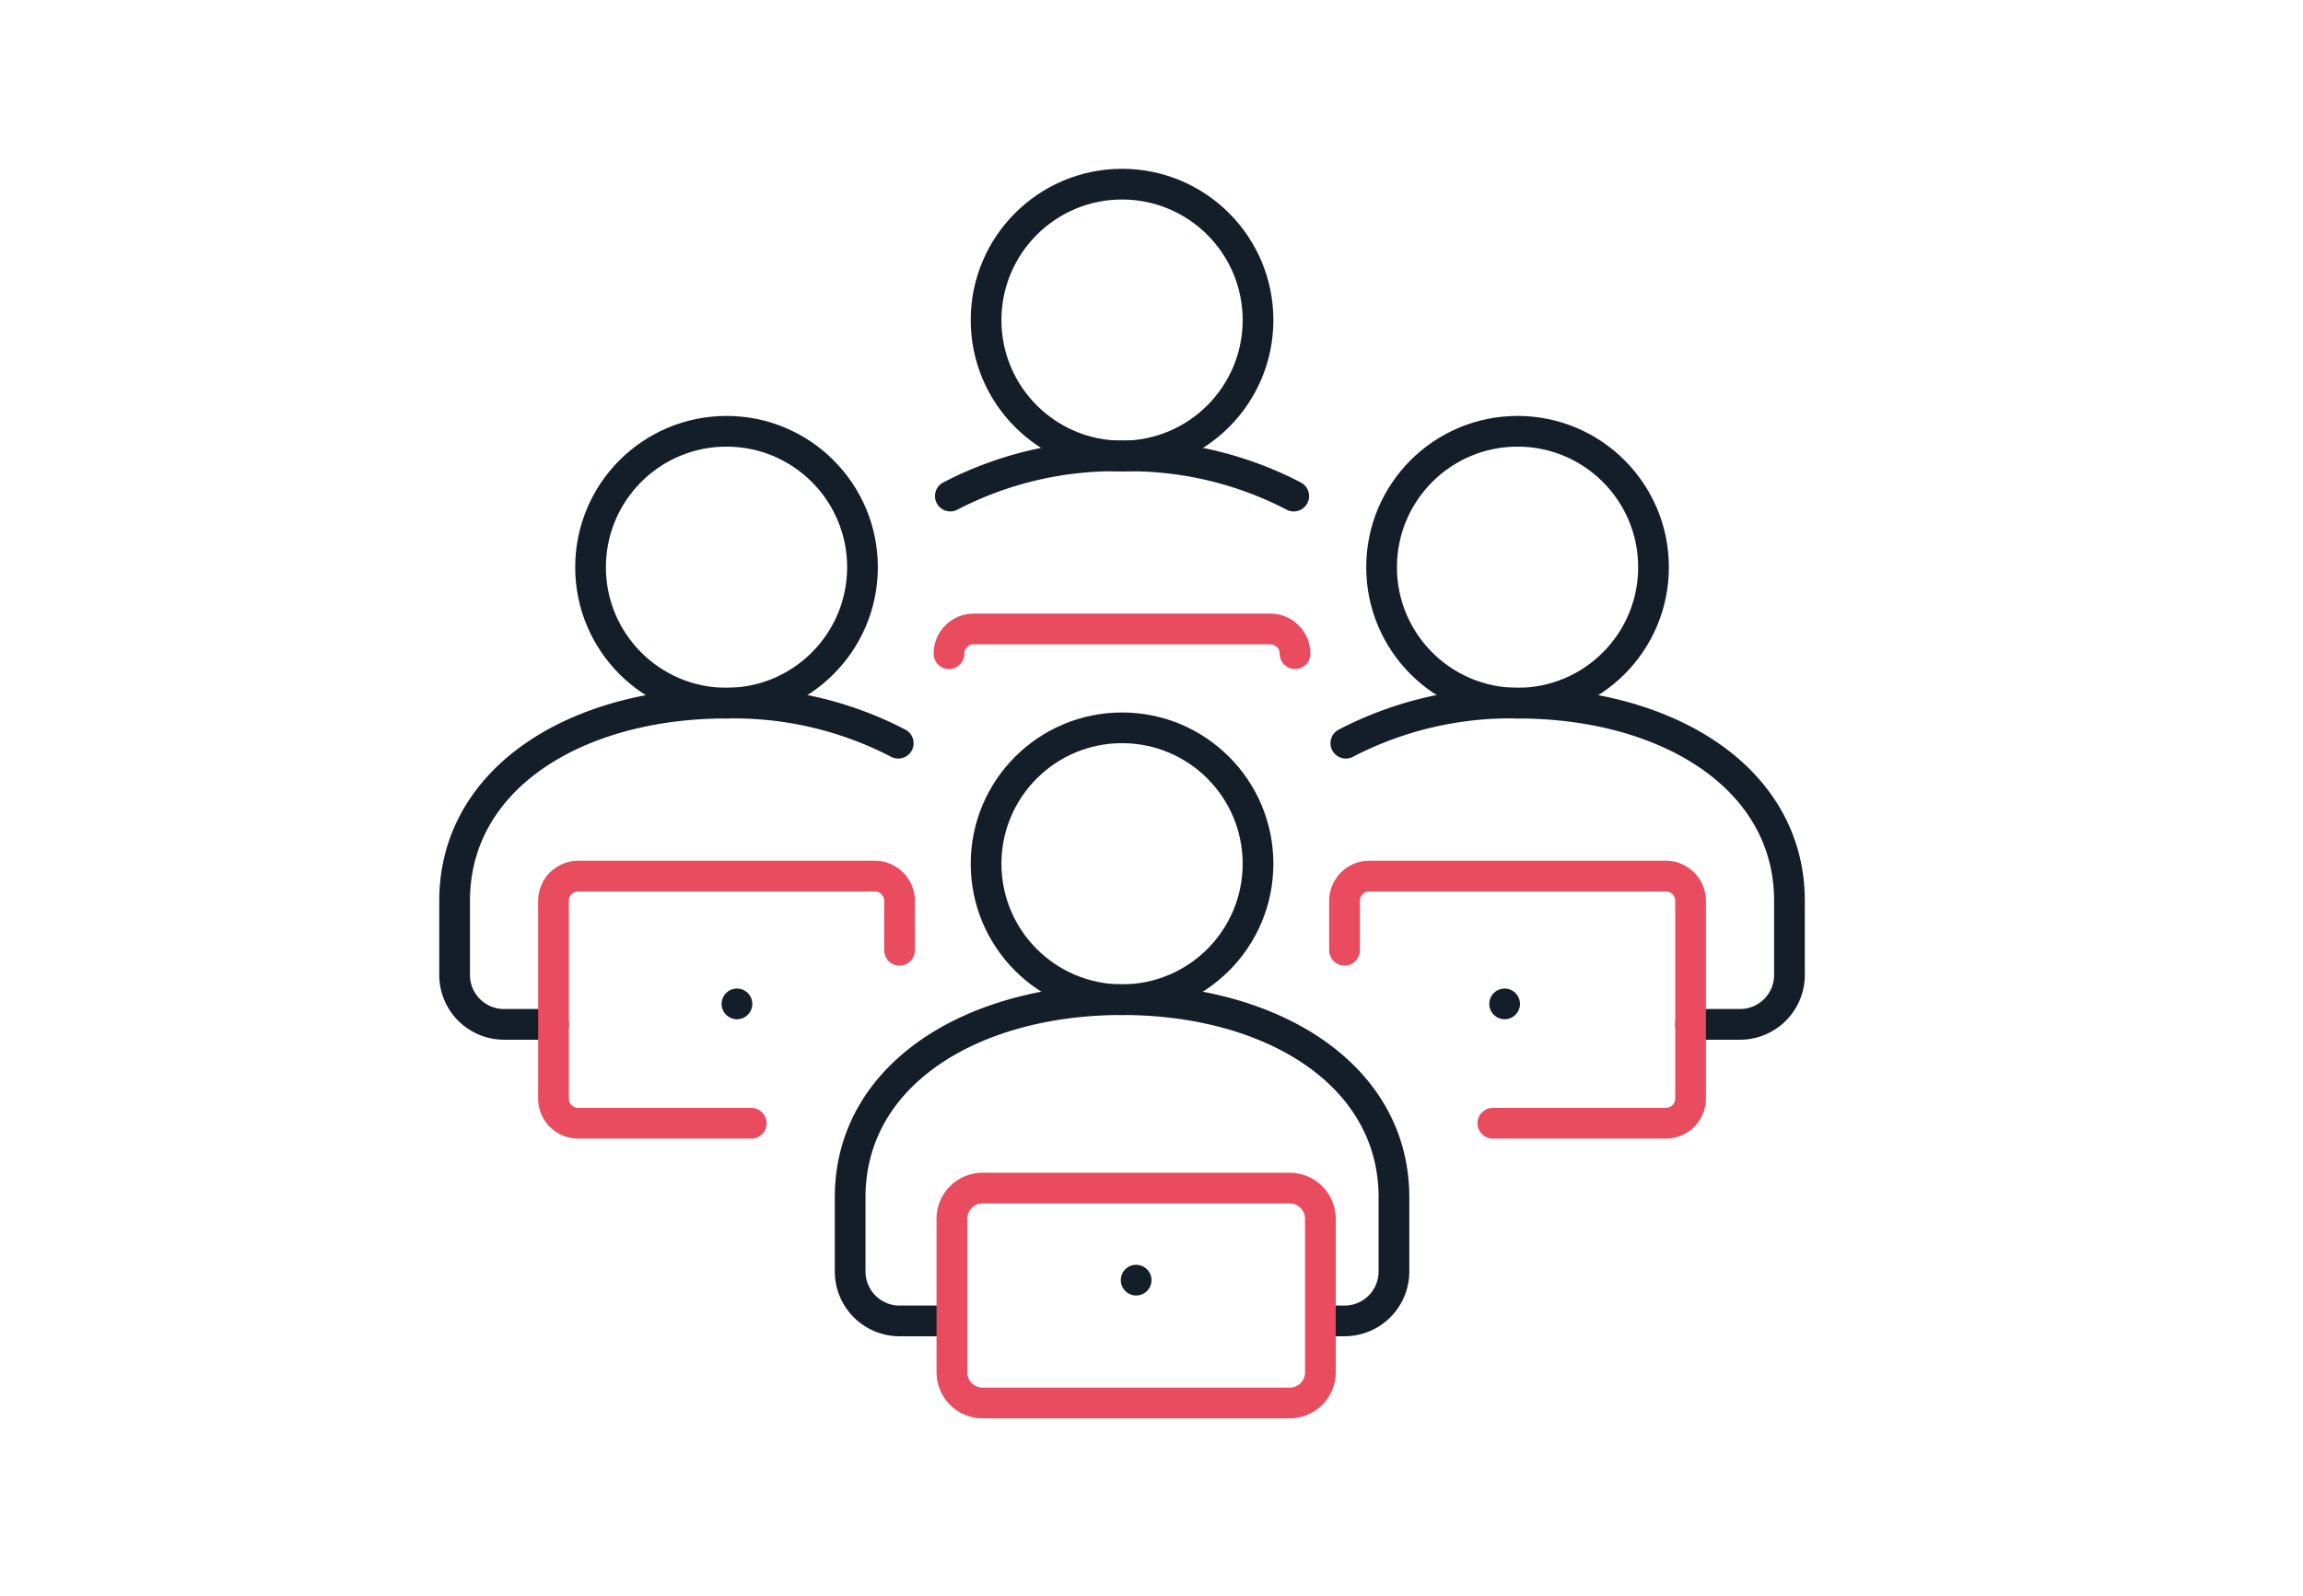
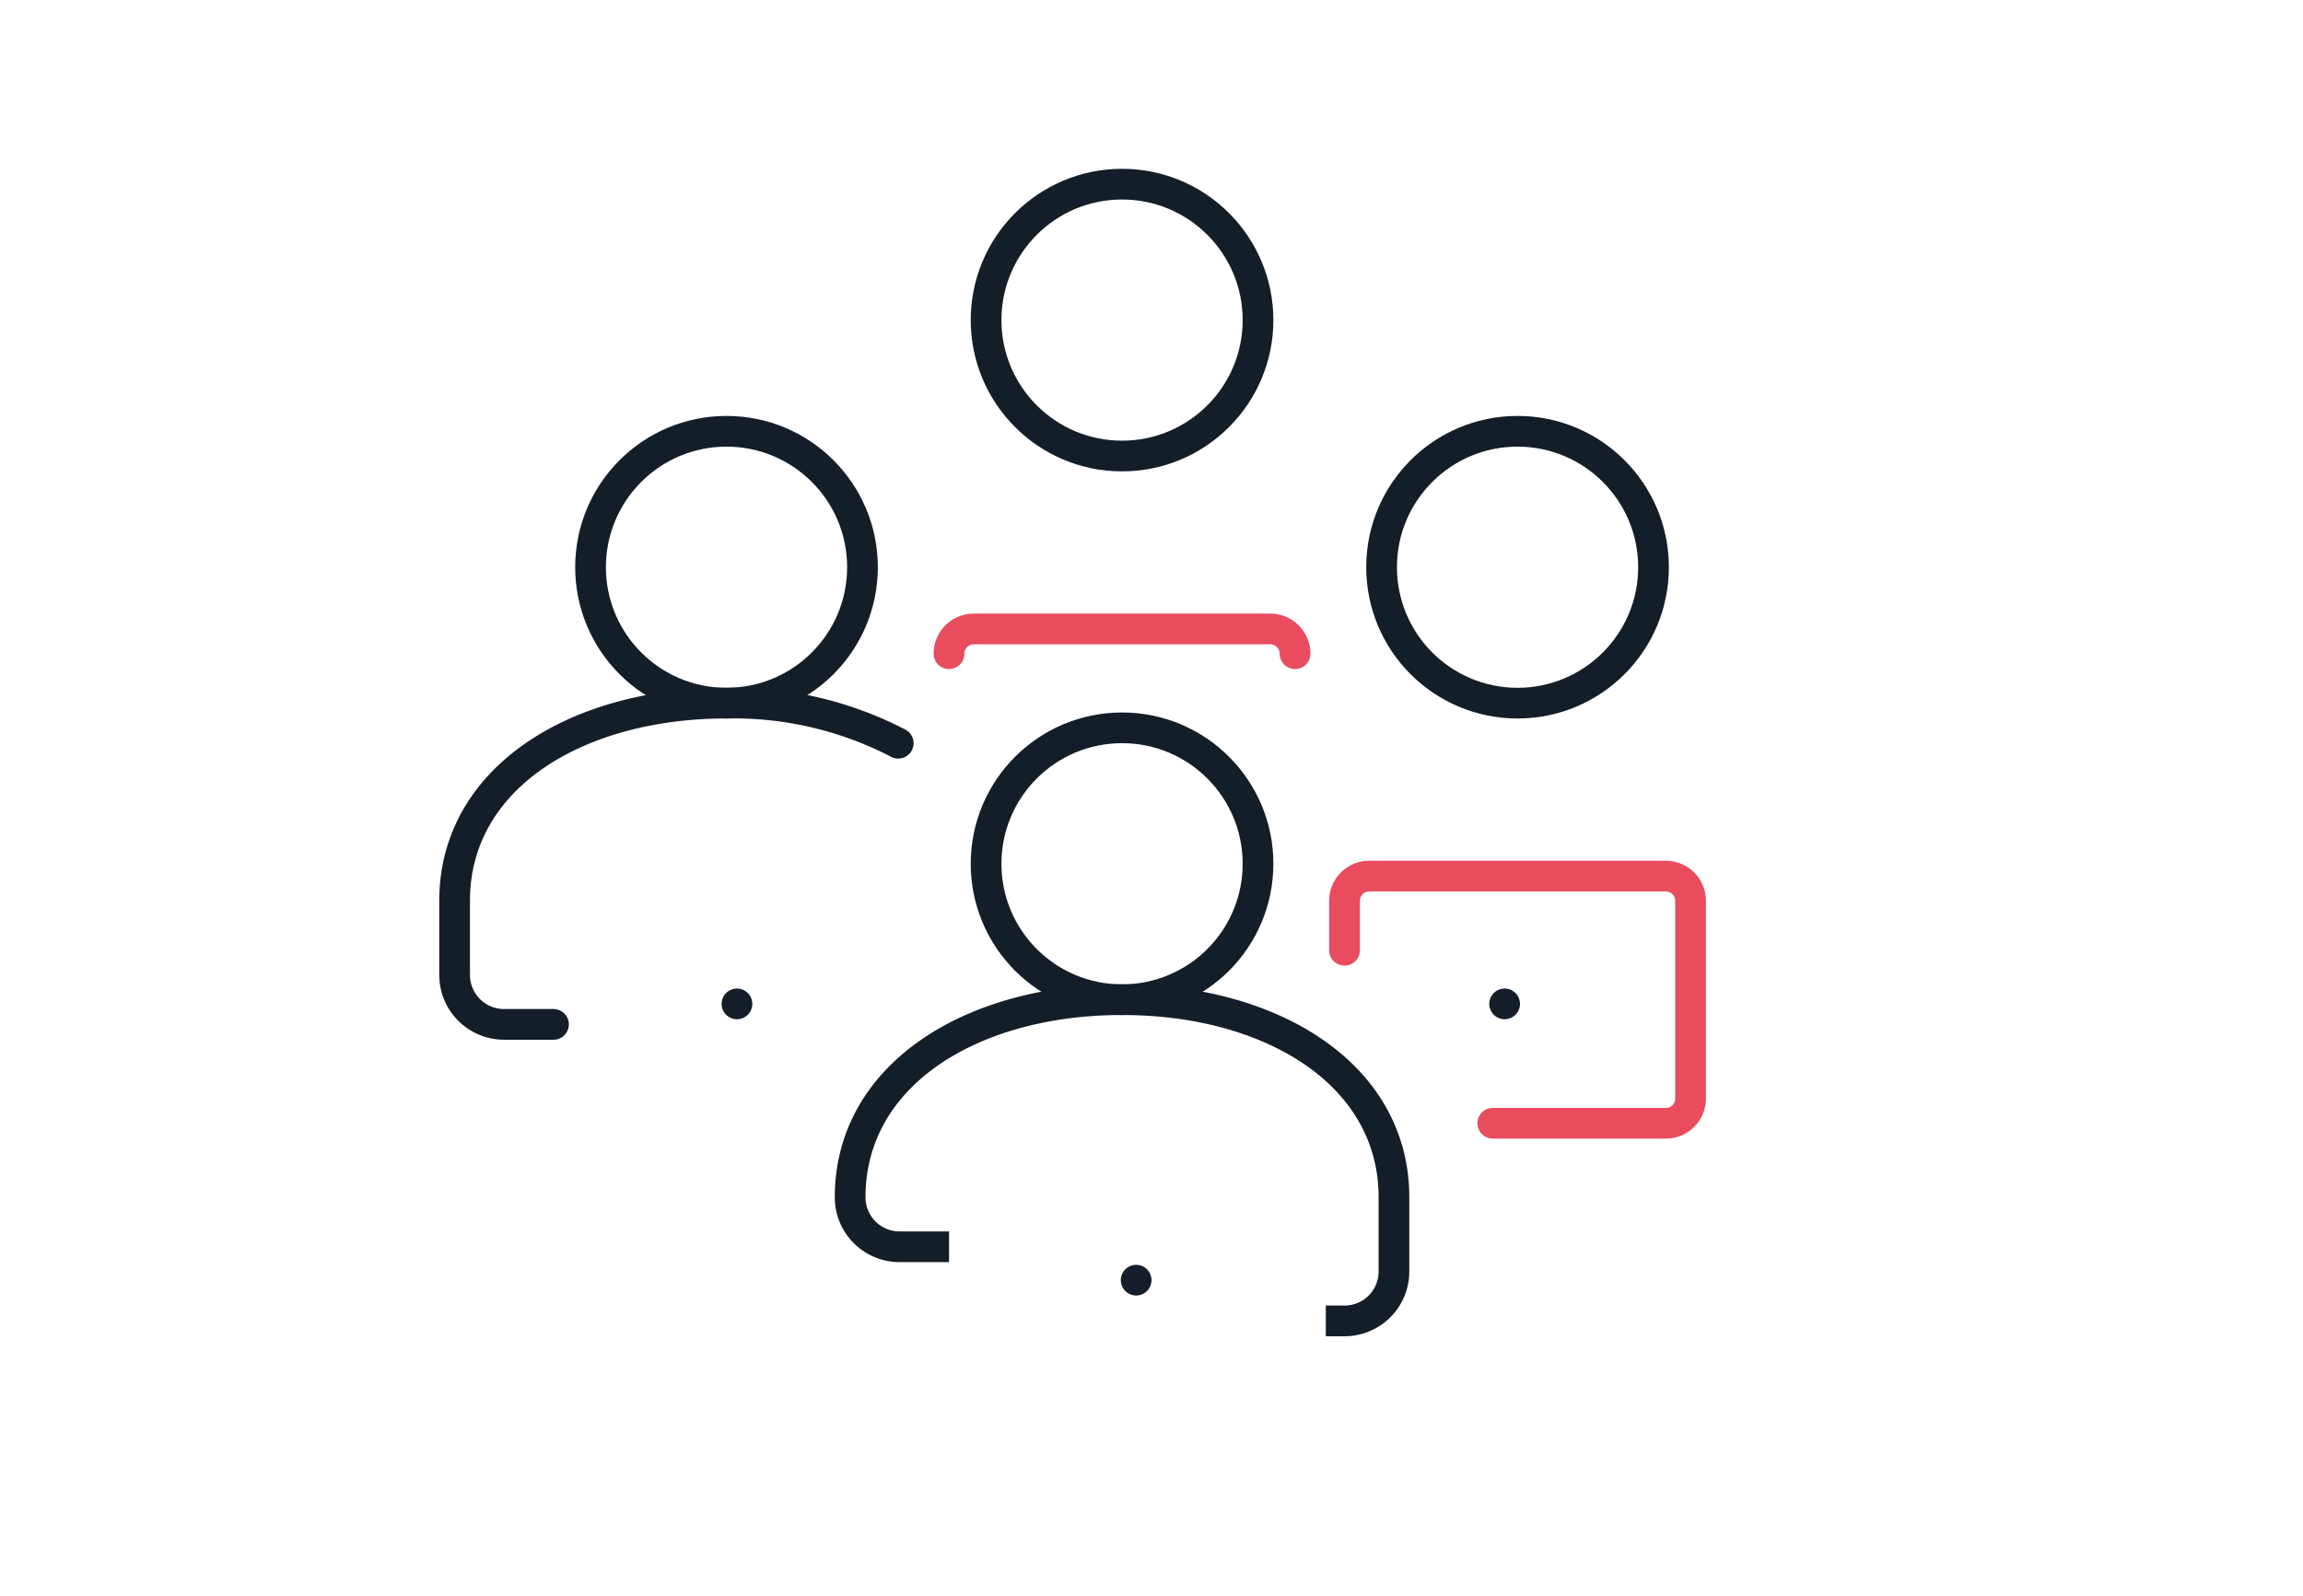
<svg xmlns="http://www.w3.org/2000/svg" width="75" height="52" viewBox="0 0 75 52">
  <g id="Groupe_7650" data-name="Groupe 7650" transform="translate(-790 -8366)">
    <g id="Groupe_7616" data-name="Groupe 7616" transform="translate(-230 5571)">
      <g id="Groupe_3395" data-name="Groupe 3395" transform="translate(618 -306)">
        <rect id="Rectangle_1636" data-name="Rectangle 1636" width="75" height="52" transform="translate(402 3101)" fill="none" />
      </g>
    </g>
    <g id="Groupe_7649" data-name="Groupe 7649" transform="translate(-44 -1.299)">
      <line id="Ligne_514" data-name="Ligne 514" transform="translate(871 8409)" fill="none" stroke="#131e29" stroke-linecap="round" stroke-linejoin="round" stroke-width="1" />
      <circle id="Ellipse_216" data-name="Ellipse 216" cx="4.428" cy="4.428" r="4.428" transform="translate(866.113 8391.008)" fill="none" stroke="#131e29" stroke-linejoin="round" stroke-width="1" />
      <circle id="Ellipse_217" data-name="Ellipse 217" cx="4.428" cy="4.428" r="4.428" transform="translate(866.113 8373.298)" fill="none" stroke="#131e29" stroke-linejoin="round" stroke-width="1" />
-       <path id="Tracé_13779" data-name="Tracé 13779" d="M32.49,44.465h.61a1.61,1.61,0,0,0,1.61-1.61V40.44c0-4-3.966-6.44-8.855-6.44S17,36.437,17,40.44v2.415a1.61,1.61,0,0,0,1.61,1.61h1.61" transform="translate(844.686 8365.863)" fill="none" stroke="#131e29" stroke-linejoin="round" stroke-width="1" />
-       <path id="Tracé_13786" data-name="Tracé 13786" d="M1,0H11a1,1,0,0,1,1,1V6a1,1,0,0,1-1,1H1A1,1,0,0,1,0,6V1A1,1,0,0,1,1,0Z" transform="translate(865 8406.001)" fill="none" stroke="#e94b5f" stroke-linecap="round" stroke-width="1" />
+       <path id="Tracé_13779" data-name="Tracé 13779" d="M32.49,44.465h.61a1.61,1.61,0,0,0,1.61-1.61V40.44c0-4-3.966-6.44-8.855-6.44S17,36.437,17,40.44a1.61,1.61,0,0,0,1.61,1.61h1.61" transform="translate(844.686 8365.863)" fill="none" stroke="#131e29" stroke-linejoin="round" stroke-width="1" />
      <path id="Tracé_13780" data-name="Tracé 13780" d="M21,19.805A.805.805,0,0,1,21.805,19h9.66a.805.805,0,0,1,.805.805" transform="translate(843.905 8368.788)" fill="none" stroke="#e94b5f" stroke-linecap="round" stroke-linejoin="round" stroke-width="1" />
      <circle id="Ellipse_218" data-name="Ellipse 218" cx="4.428" cy="4.428" r="4.428" transform="translate(878.993 8381.348)" fill="none" stroke="#131e29" stroke-linejoin="round" stroke-width="1" />
      <line id="Ligne_516" data-name="Ligne 516" transform="translate(858 8400.001)" fill="none" stroke="#131e29" stroke-linecap="round" stroke-linejoin="round" stroke-width="1" />
      <circle id="Ellipse_219" data-name="Ellipse 219" cx="4.428" cy="4.428" r="4.428" transform="translate(853.232 8381.348)" fill="none" stroke="#131e29" stroke-linejoin="round" stroke-width="1" />
-       <path id="Tracé_13783" data-name="Tracé 13783" d="M48.281,32.465h1.61a1.61,1.61,0,0,0,1.61-1.61V28.44c0-4-3.966-6.44-8.855-6.44a11.605,11.605,0,0,0-5.592,1.306" transform="translate(840.775 8368.203)" fill="none" stroke="#131e29" stroke-linecap="round" stroke-linejoin="round" stroke-width="1" />
      <path id="Tracé_13784" data-name="Tracé 13784" d="M15.447,23.306A11.619,11.619,0,0,0,9.855,22C4.966,22,1,24.438,1,28.44v2.415a1.61,1.61,0,0,0,1.61,1.61H4.22" transform="translate(847.805 8368.203)" fill="none" stroke="#131e29" stroke-linecap="round" stroke-linejoin="round" stroke-width="1" />
-       <path id="Tracé_13785" data-name="Tracé 13785" d="M32.237,13.307A11.61,11.61,0,0,0,26.646,12a11.605,11.605,0,0,0-5.592,1.306" transform="translate(843.895 8370.152)" fill="none" stroke="#131e29" stroke-linecap="round" stroke-linejoin="round" stroke-width="1" />
      <line id="Ligne_515" data-name="Ligne 515" transform="translate(883 8400.001)" fill="none" stroke="#131e29" stroke-linecap="round" stroke-linejoin="round" stroke-width="1" />
      <path id="Tracé_13781" data-name="Tracé 13781" d="M41.83,37.05h5.635a.805.805,0,0,0,.805-.805v-6.44A.805.805,0,0,0,47.465,29h-9.66a.805.805,0,0,0-.805.805v1.61" transform="translate(840.786 8366.839)" fill="none" stroke="#e94b5f" stroke-linecap="round" stroke-linejoin="round" stroke-width="1" />
-       <path id="Tracé_13782" data-name="Tracé 13782" d="M11.44,37.05H5.805A.805.805,0,0,1,5,36.245v-6.44A.805.805,0,0,1,5.805,29h9.66a.805.805,0,0,1,.805.805v1.61" transform="translate(847.025 8366.839)" fill="none" stroke="#e94b5f" stroke-linecap="round" stroke-linejoin="round" stroke-width="1" />
    </g>
  </g>
</svg>